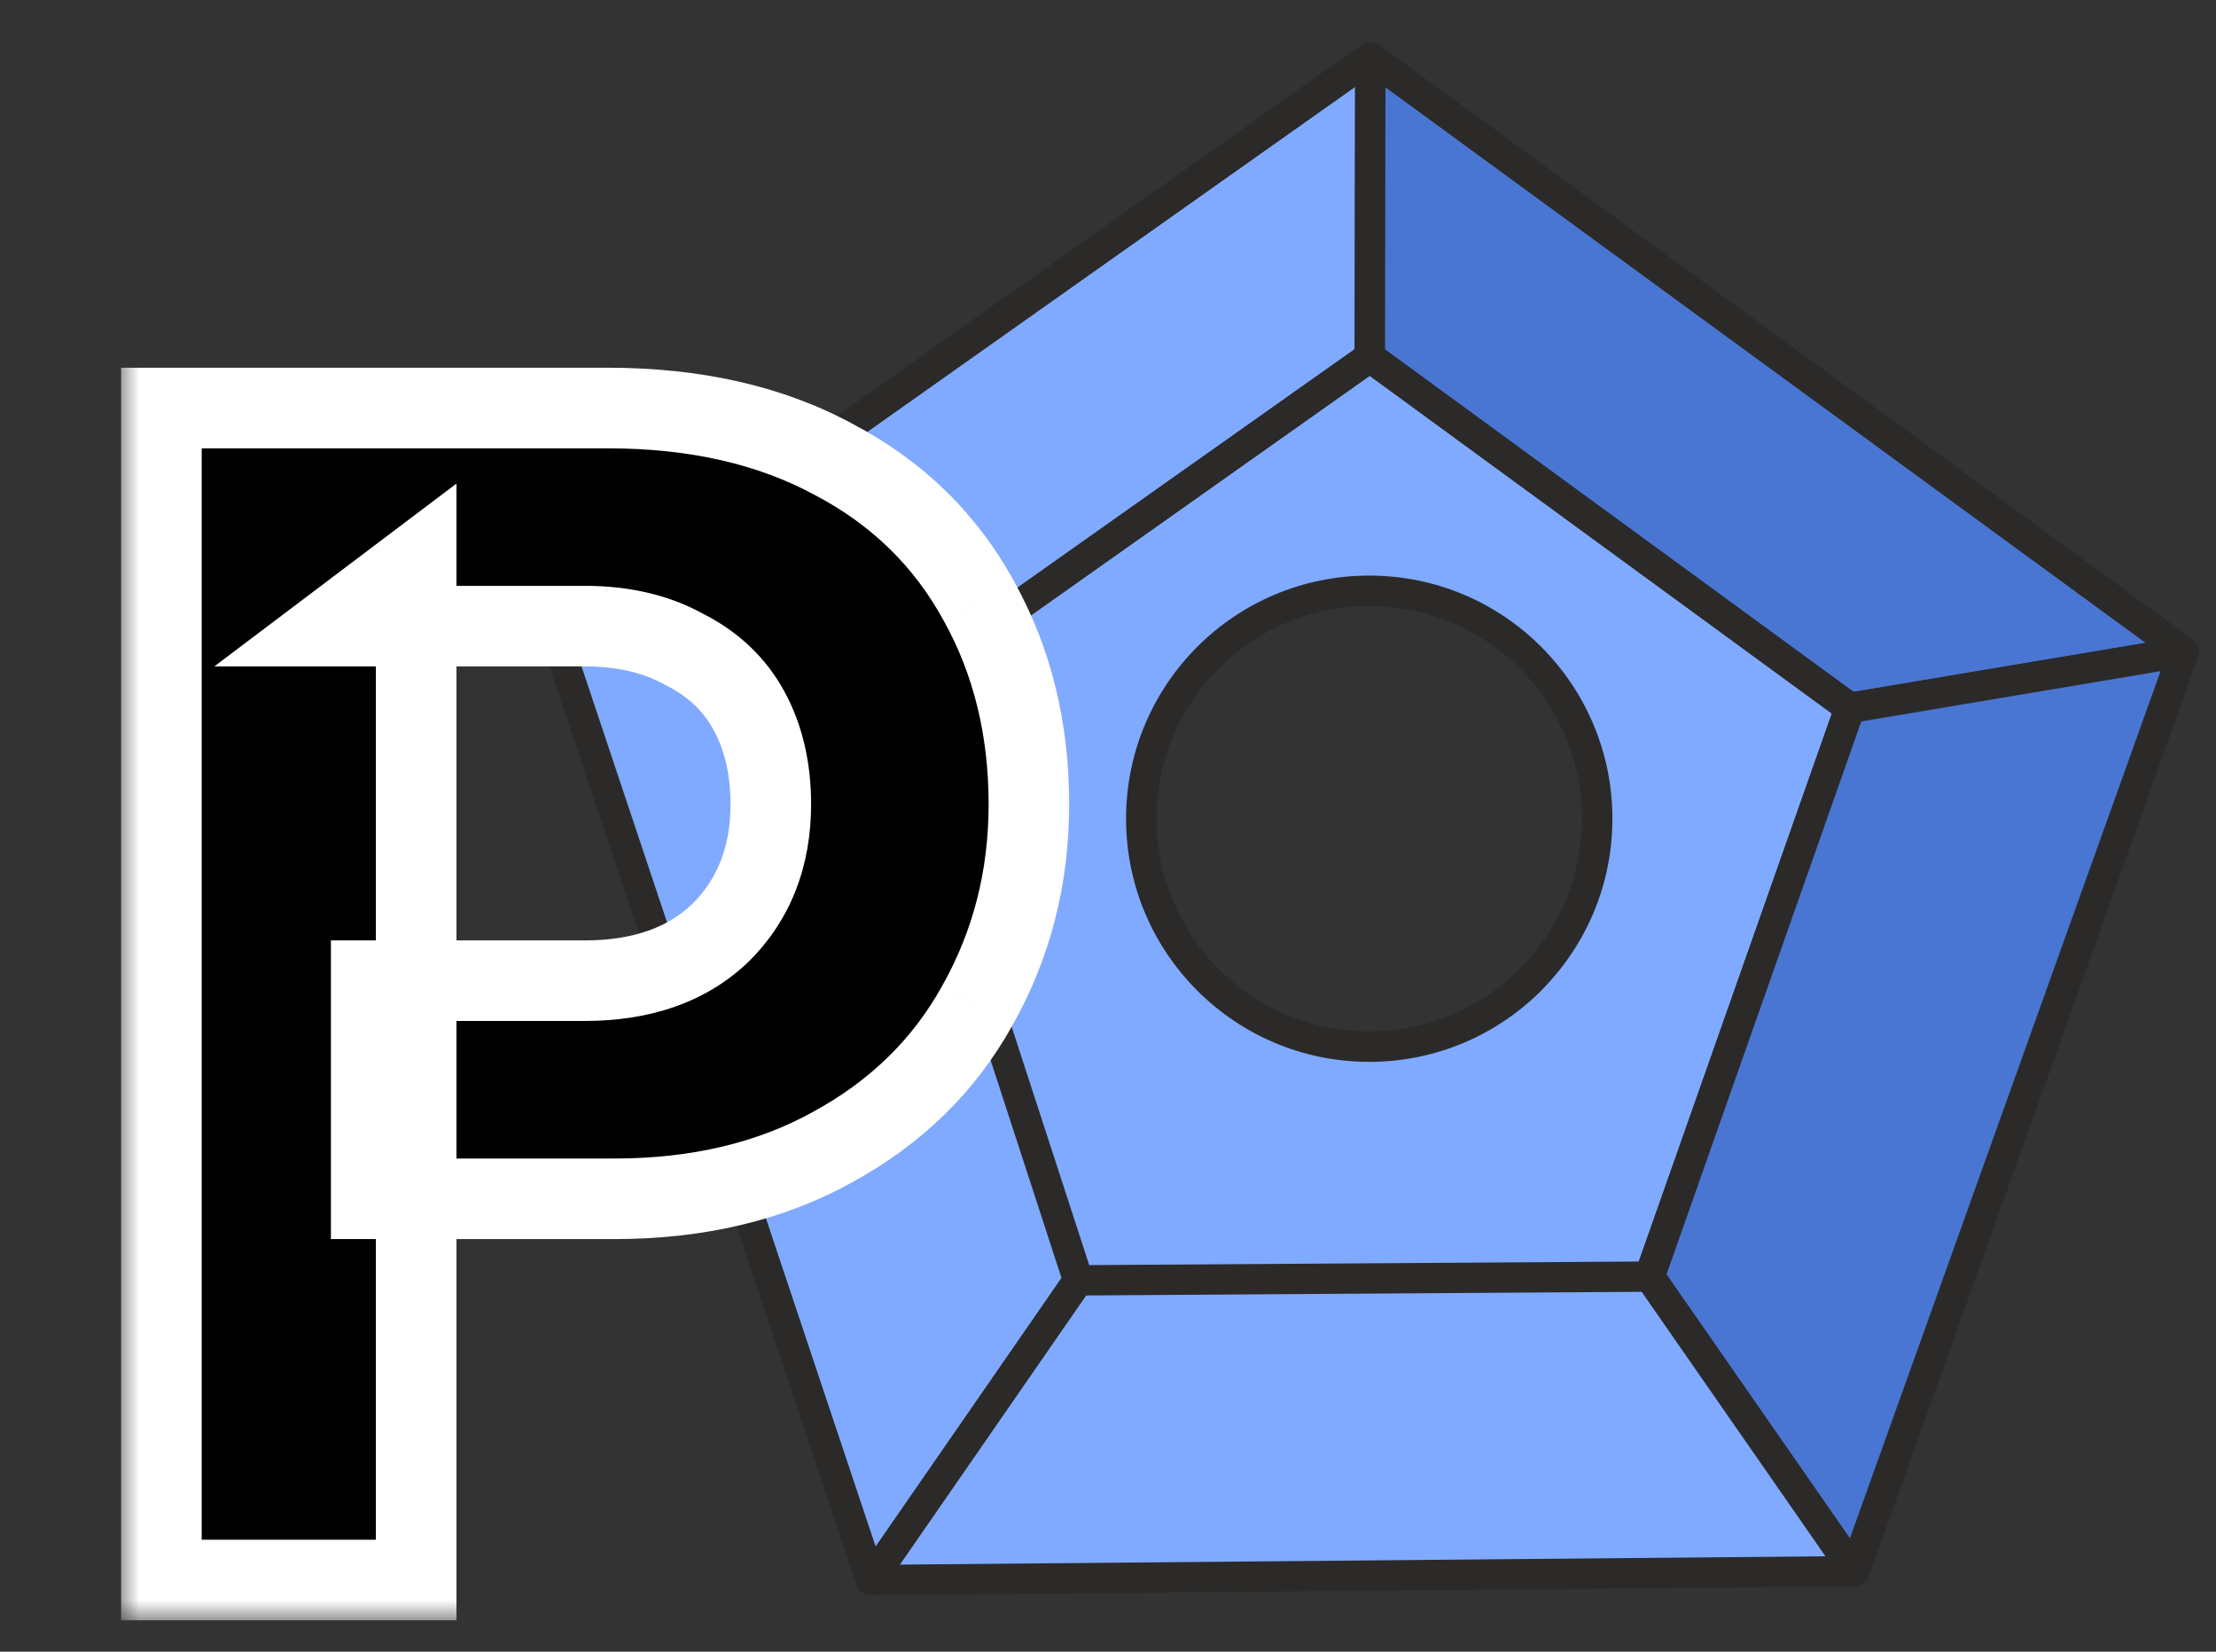
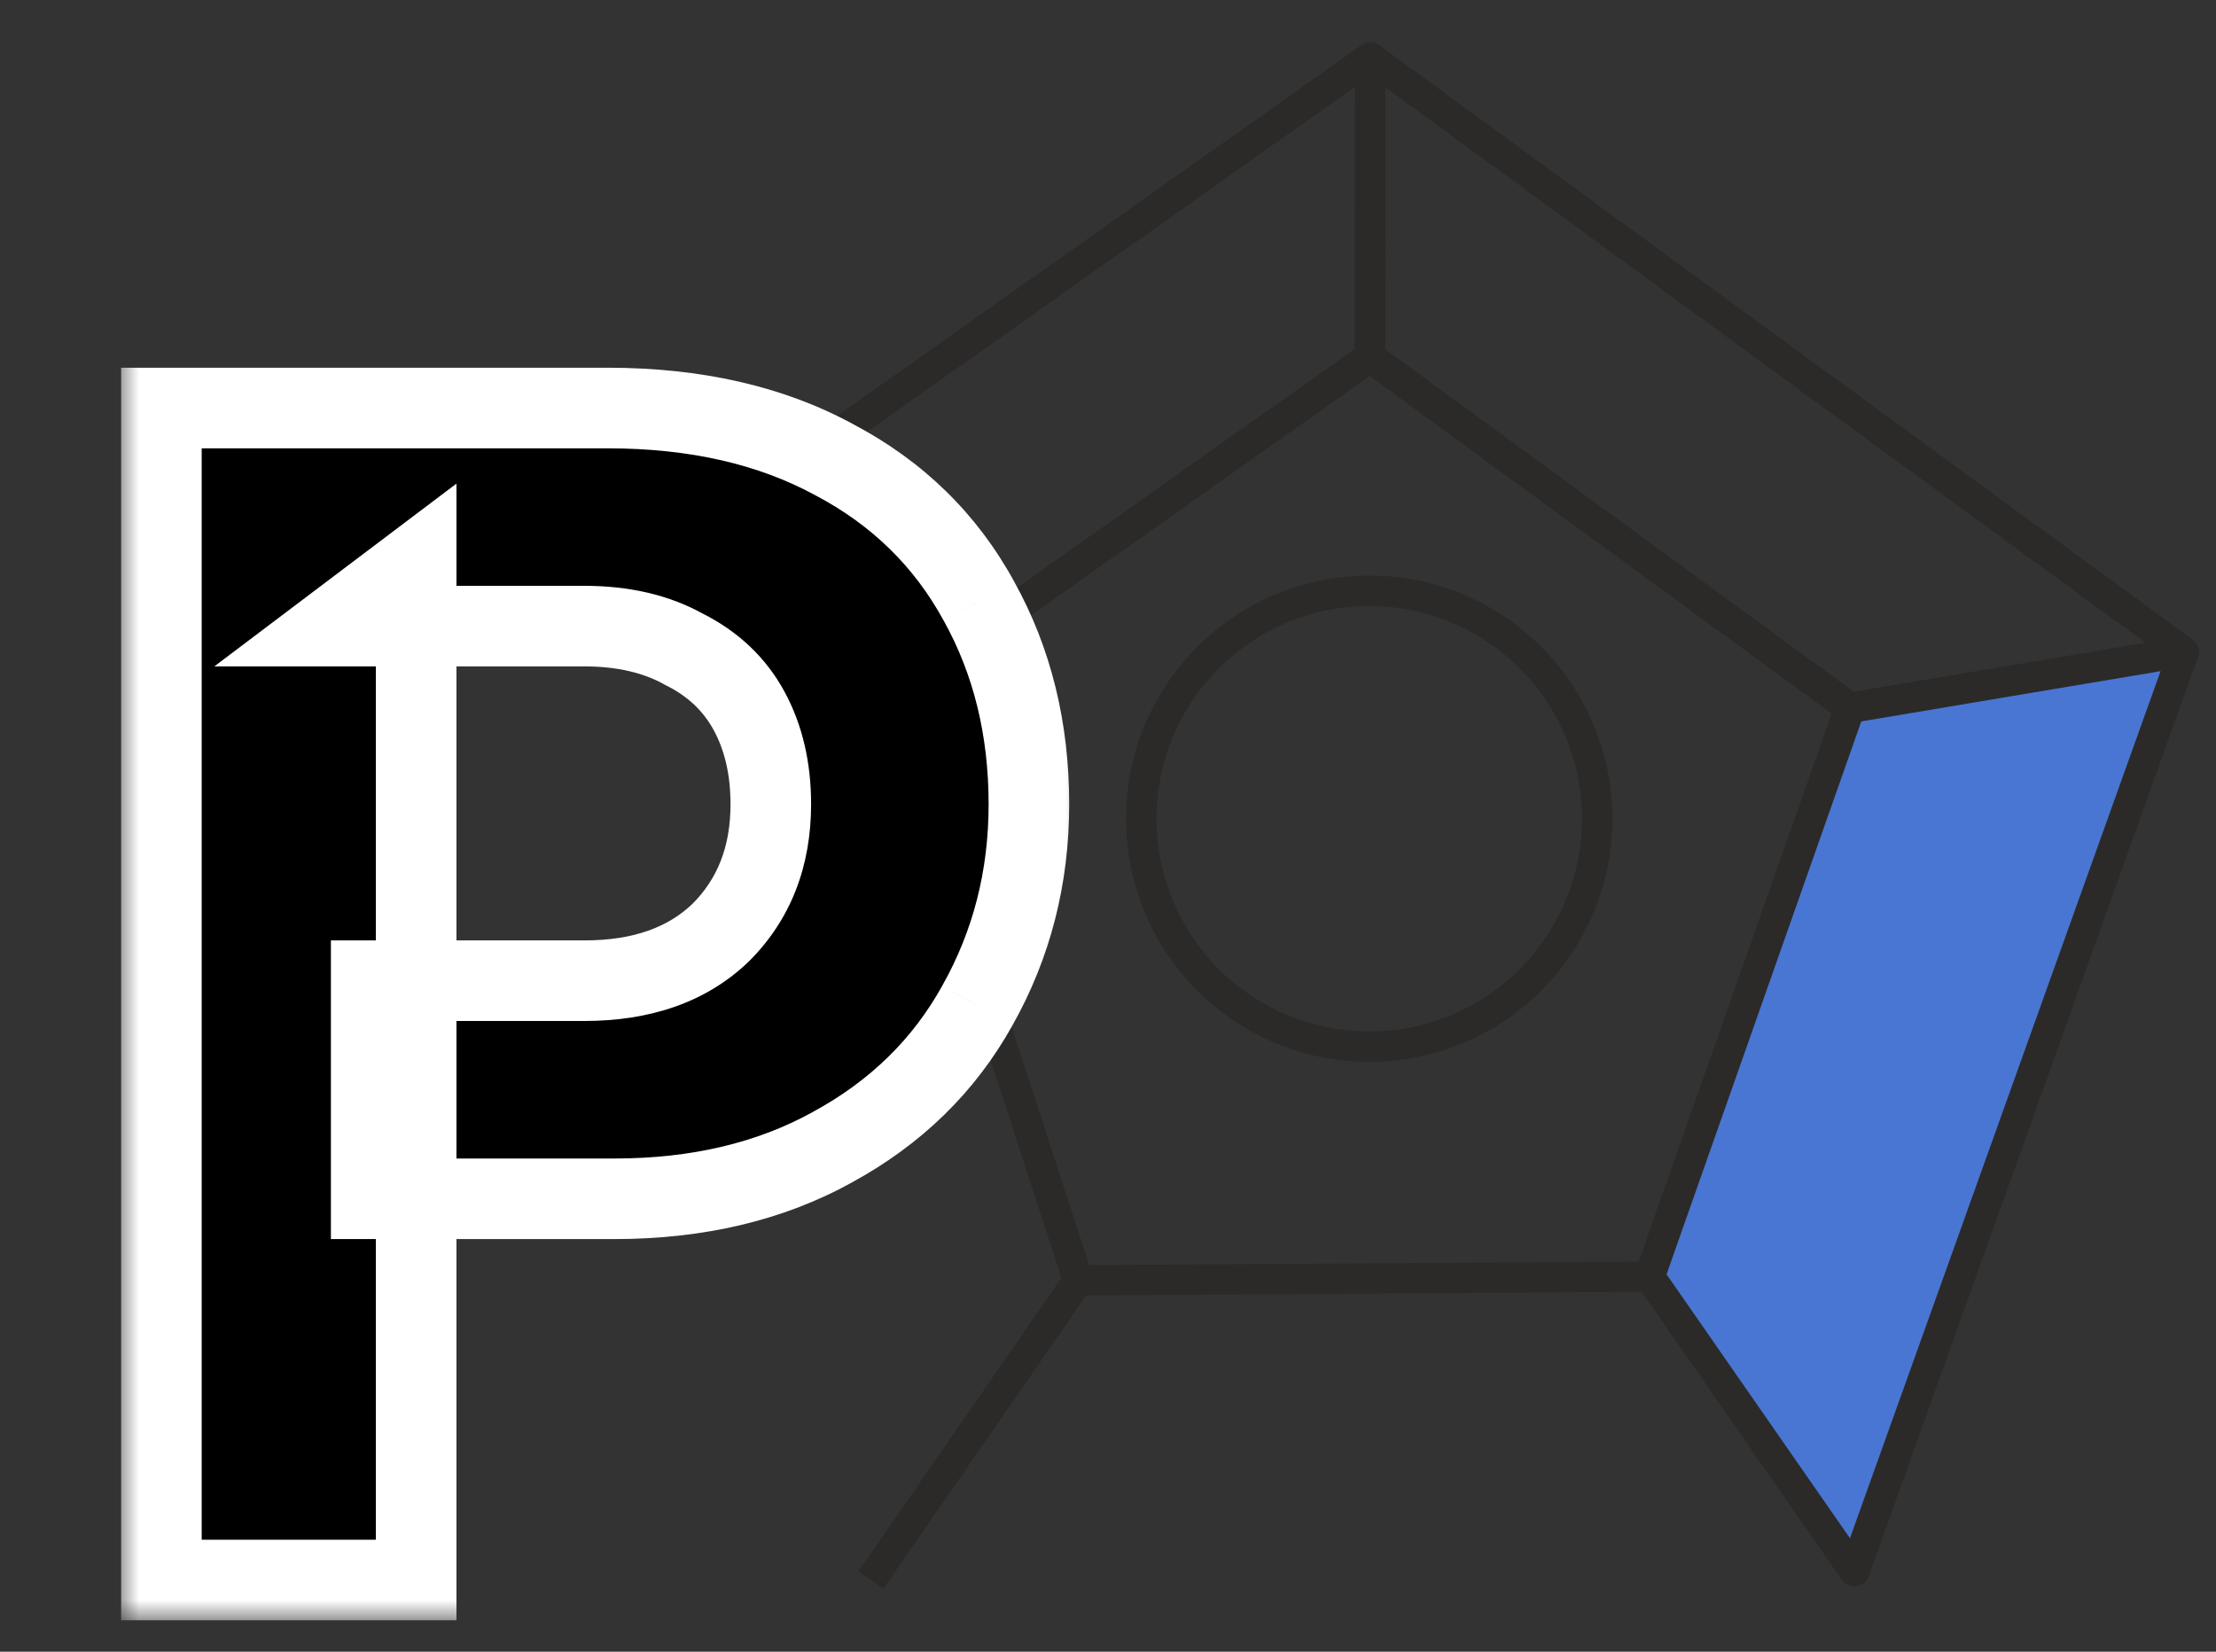
<svg xmlns="http://www.w3.org/2000/svg" width="55" height="41" viewBox="0 0 55 41" fill="none">
  <rect x="0" y="0" width="55" height="41" fill="#333333" stroke="none" />
-   <path fill-rule="evenodd" clip-rule="evenodd" d="M34.011 1.426L13.77 15.743L21.614 39.221L46.024 39.002L54.198 16.182L34.011 1.426ZM39.641 20.323C39.641 23.448 37.108 25.981 33.984 25.981C30.859 25.981 28.326 23.448 28.326 20.323C28.326 17.199 30.859 14.666 33.984 14.666C37.108 14.666 39.641 17.199 39.641 20.323Z" fill="#80AAFF" />
-   <path d="M13.552 15.434L33.794 1.118C33.929 1.022 34.106 1.029 34.233 1.122L54.42 15.878C54.558 15.979 54.607 16.156 54.553 16.309L46.38 39.129C46.322 39.292 46.162 39.39 45.998 39.379L21.617 39.598C21.45 39.599 21.307 39.491 21.256 39.341L13.412 15.862C13.358 15.701 13.42 15.528 13.552 15.434ZM34.007 1.89L14.215 15.889L21.884 38.843L45.757 38.628L53.747 16.32L34.007 1.89Z" fill="#2B2A29" />
  <path d="M21.847 16.998L33.783 8.555C33.918 8.459 34.096 8.466 34.223 8.559L46.138 17.269C46.277 17.371 46.325 17.551 46.268 17.705L41.299 31.815C41.242 31.977 41.086 32.075 40.923 32.066L26.762 32.159C26.594 32.16 26.452 32.051 26.403 31.899L21.694 17.43C21.641 17.265 21.707 17.088 21.847 16.998ZM33.996 9.328L22.497 17.461L27.034 31.404L40.675 31.315L45.466 17.712L33.996 9.328Z" fill="#2B2A29" />
  <path d="M34.216 9.172L22.27 17.622C22.181 17.684 22.074 17.703 21.976 17.683L13.7 16.113C13.495 16.075 13.361 15.878 13.399 15.673C13.418 15.573 13.475 15.489 13.553 15.435L33.794 1.118C33.964 0.998 34.199 1.039 34.319 1.209C34.37 1.281 34.392 1.365 34.387 1.447L34.376 8.863C34.376 8.991 34.313 9.103 34.216 9.172ZM21.965 16.913L33.623 8.668L33.633 2.155L14.712 15.538L21.965 16.913Z" fill="#2B2A29" />
-   <path fill-rule="evenodd" clip-rule="evenodd" d="M45.914 17.573L54.197 16.182L34.01 1.426L33.999 8.863L45.914 17.573Z" fill="#4976D2" />
  <path d="M46.009 17.174L53.252 15.958L34.386 2.168L34.376 8.671L46.009 17.174ZM54.26 16.554L45.976 17.945C45.88 17.961 45.776 17.939 45.691 17.877L33.776 9.168C33.684 9.098 33.623 8.988 33.623 8.863L33.634 1.446C33.63 1.362 33.653 1.276 33.707 1.203C33.829 1.035 34.066 0.999 34.234 1.122L54.421 15.878C54.497 15.934 54.553 16.019 54.57 16.12C54.604 16.325 54.465 16.52 54.26 16.554Z" fill="#2B2A29" />
  <path fill-rule="evenodd" clip-rule="evenodd" d="M40.943 31.69L46.025 39.002L54.198 16.182L45.915 17.573L40.943 31.69Z" fill="#4976D2" />
  <path d="M41.363 31.633L45.915 38.184L53.624 16.66L46.196 17.908L41.363 31.633ZM45.714 39.218L40.633 31.905C40.566 31.809 40.545 31.683 40.587 31.564L45.558 17.447C45.603 17.322 45.712 17.224 45.852 17.201L54.116 15.813C54.183 15.798 54.255 15.802 54.324 15.826C54.52 15.896 54.623 16.113 54.553 16.309L46.38 39.129C46.354 39.2 46.307 39.266 46.239 39.312C46.069 39.431 45.833 39.388 45.714 39.218Z" fill="#2B2A29" />
  <path d="M27.07 31.997L21.924 39.435L21.304 39.007L26.45 31.569L27.07 31.997Z" fill="#2B2A29" />
  <path d="M39.263 20.323C39.263 18.865 38.672 17.544 37.718 16.589C36.762 15.635 35.441 15.044 33.984 15.044C32.526 15.044 31.205 15.635 30.25 16.59C29.295 17.545 28.704 18.865 28.704 20.323C28.704 21.781 29.295 23.102 30.25 24.057C31.205 25.012 32.526 25.603 33.984 25.603C35.441 25.603 36.762 25.012 37.717 24.057L37.736 24.039C38.68 23.085 39.263 21.772 39.263 20.323ZM38.252 16.056C39.343 17.149 40.019 18.658 40.019 20.323C40.019 21.978 39.352 23.478 38.272 24.568L38.252 24.591C37.16 25.683 35.65 26.359 33.984 26.359C32.317 26.359 30.808 25.683 29.716 24.591C28.624 23.499 27.948 21.99 27.948 20.323C27.948 18.657 28.624 17.147 29.716 16.055C30.808 14.963 32.317 14.288 33.984 14.288C35.65 14.288 37.16 14.963 38.252 16.056Z" fill="#2B2A29" />
  <mask id="path-11-outside-1_11162_119" maskUnits="userSpaceOnUse" x="2.948" y="8.221" width="24" height="32" fill="black">
    <rect fill="white" x="2.948" y="8.221" width="24" height="32" />
    <path d="M15.081 10.129C17.258 10.129 19.131 10.556 20.701 11.41C22.272 12.236 23.47 13.407 24.297 14.922C25.123 16.41 25.537 18.09 25.537 19.964C25.537 21.782 25.11 23.449 24.256 24.964C23.429 26.452 22.23 27.623 20.66 28.477C19.117 29.331 17.313 29.758 15.247 29.758H9.213V24.344H14.503C15.935 24.344 17.065 23.945 17.891 23.146C18.718 22.319 19.131 21.259 19.131 19.964C19.131 19.082 18.952 18.311 18.594 17.65C18.236 16.988 17.699 16.479 16.982 16.121C16.294 15.735 15.467 15.542 14.503 15.542H8.304L10.329 14.013V39.221H4.006V10.129H15.081Z" />
  </mask>
  <path d="M15.081 10.129C17.258 10.129 19.131 10.556 20.701 11.41C22.272 12.236 23.47 13.407 24.297 14.922C25.123 16.41 25.537 18.09 25.537 19.964C25.537 21.782 25.11 23.449 24.256 24.964C23.429 26.452 22.23 27.623 20.66 28.477C19.117 29.331 17.313 29.758 15.247 29.758H9.213V24.344H14.503C15.935 24.344 17.065 23.945 17.891 23.146C18.718 22.319 19.131 21.259 19.131 19.964C19.131 19.082 18.952 18.311 18.594 17.65C18.236 16.988 17.699 16.479 16.982 16.121C16.294 15.735 15.467 15.542 14.503 15.542H8.304L10.329 14.013V39.221H4.006V10.129H15.081Z" fill="black" />
  <path d="M20.701 11.41L20.224 12.288L20.236 12.294L20.701 11.41ZM24.297 14.922L23.419 15.401L23.423 15.408L24.297 14.922ZM24.256 24.964L23.384 24.473L23.381 24.479L24.256 24.964ZM20.66 28.477L20.182 27.598L20.176 27.602L20.66 28.477ZM9.213 29.758H8.213V30.758H9.213V29.758ZM9.213 24.344V23.344H8.213V24.344H9.213ZM17.891 23.146L18.587 23.865L18.593 23.859L18.599 23.853L17.891 23.146ZM18.594 17.65L17.715 18.126V18.126L18.594 17.65ZM16.982 16.121L16.494 16.993L16.514 17.005L16.535 17.015L16.982 16.121ZM8.304 15.542L7.701 14.744L5.32 16.542H8.304V15.542ZM10.329 14.013H11.329V12.005L9.726 13.215L10.329 14.013ZM10.329 39.221V40.221H11.329V39.221H10.329ZM4.006 39.221H3.006V40.221H4.006V39.221ZM4.006 10.129V9.128H3.006V10.129H4.006ZM15.081 11.129C17.127 11.129 18.829 11.529 20.224 12.288L21.179 10.531C19.434 9.582 17.389 9.128 15.081 9.128V11.129ZM20.236 12.294C21.637 13.032 22.689 14.064 23.419 15.401L25.175 14.443C24.251 12.75 22.907 11.44 21.167 10.525L20.236 12.294ZM23.423 15.408C24.159 16.732 24.537 18.243 24.537 19.964H26.537C26.537 17.938 26.088 16.087 25.171 14.437L23.423 15.408ZM24.537 19.964C24.537 21.618 24.15 23.115 23.384 24.473L25.127 25.455C26.069 23.783 26.537 21.946 26.537 19.964H24.537ZM23.381 24.479C22.652 25.792 21.595 26.83 20.182 27.598L21.138 29.355C22.866 28.415 24.206 27.112 25.13 25.45L23.381 24.479ZM20.176 27.602C18.805 28.361 17.173 28.758 15.247 28.758V30.758C17.453 30.758 19.43 30.301 21.145 29.352L20.176 27.602ZM15.247 28.758H9.213V30.758H15.247V28.758ZM10.213 29.758V24.344H8.213V29.758H10.213ZM9.213 25.344H14.503V23.344H9.213V25.344ZM14.503 25.344C16.128 25.344 17.53 24.886 18.587 23.865L17.196 22.427C16.6 23.004 15.743 23.344 14.503 23.344V25.344ZM18.599 23.853C19.634 22.818 20.131 21.492 20.131 19.964H18.131C18.131 21.025 17.802 21.821 17.184 22.439L18.599 23.853ZM20.131 19.964C20.131 18.945 19.923 18.004 19.473 17.173L17.715 18.126C17.981 18.617 18.131 19.22 18.131 19.964H20.131ZM19.473 17.173C19.011 16.32 18.317 15.67 17.43 15.226L16.535 17.015C17.081 17.288 17.461 17.657 17.715 18.126L19.473 17.173ZM17.471 15.248C16.603 14.762 15.601 14.542 14.503 14.542V16.542C15.334 16.542 15.984 16.708 16.494 16.993L17.471 15.248ZM14.503 14.542H8.304V16.542H14.503V14.542ZM8.907 16.34L10.932 14.811L9.726 13.215L7.701 14.744L8.907 16.34ZM9.329 14.013V39.221H11.329V14.013H9.329ZM10.329 38.221H4.006V40.221H10.329V38.221ZM5.006 39.221V10.129H3.006V39.221H5.006ZM4.006 11.129H15.081V9.128H4.006V11.129Z" fill="white" mask="url(#path-11-outside-1_11162_119)" />
</svg>